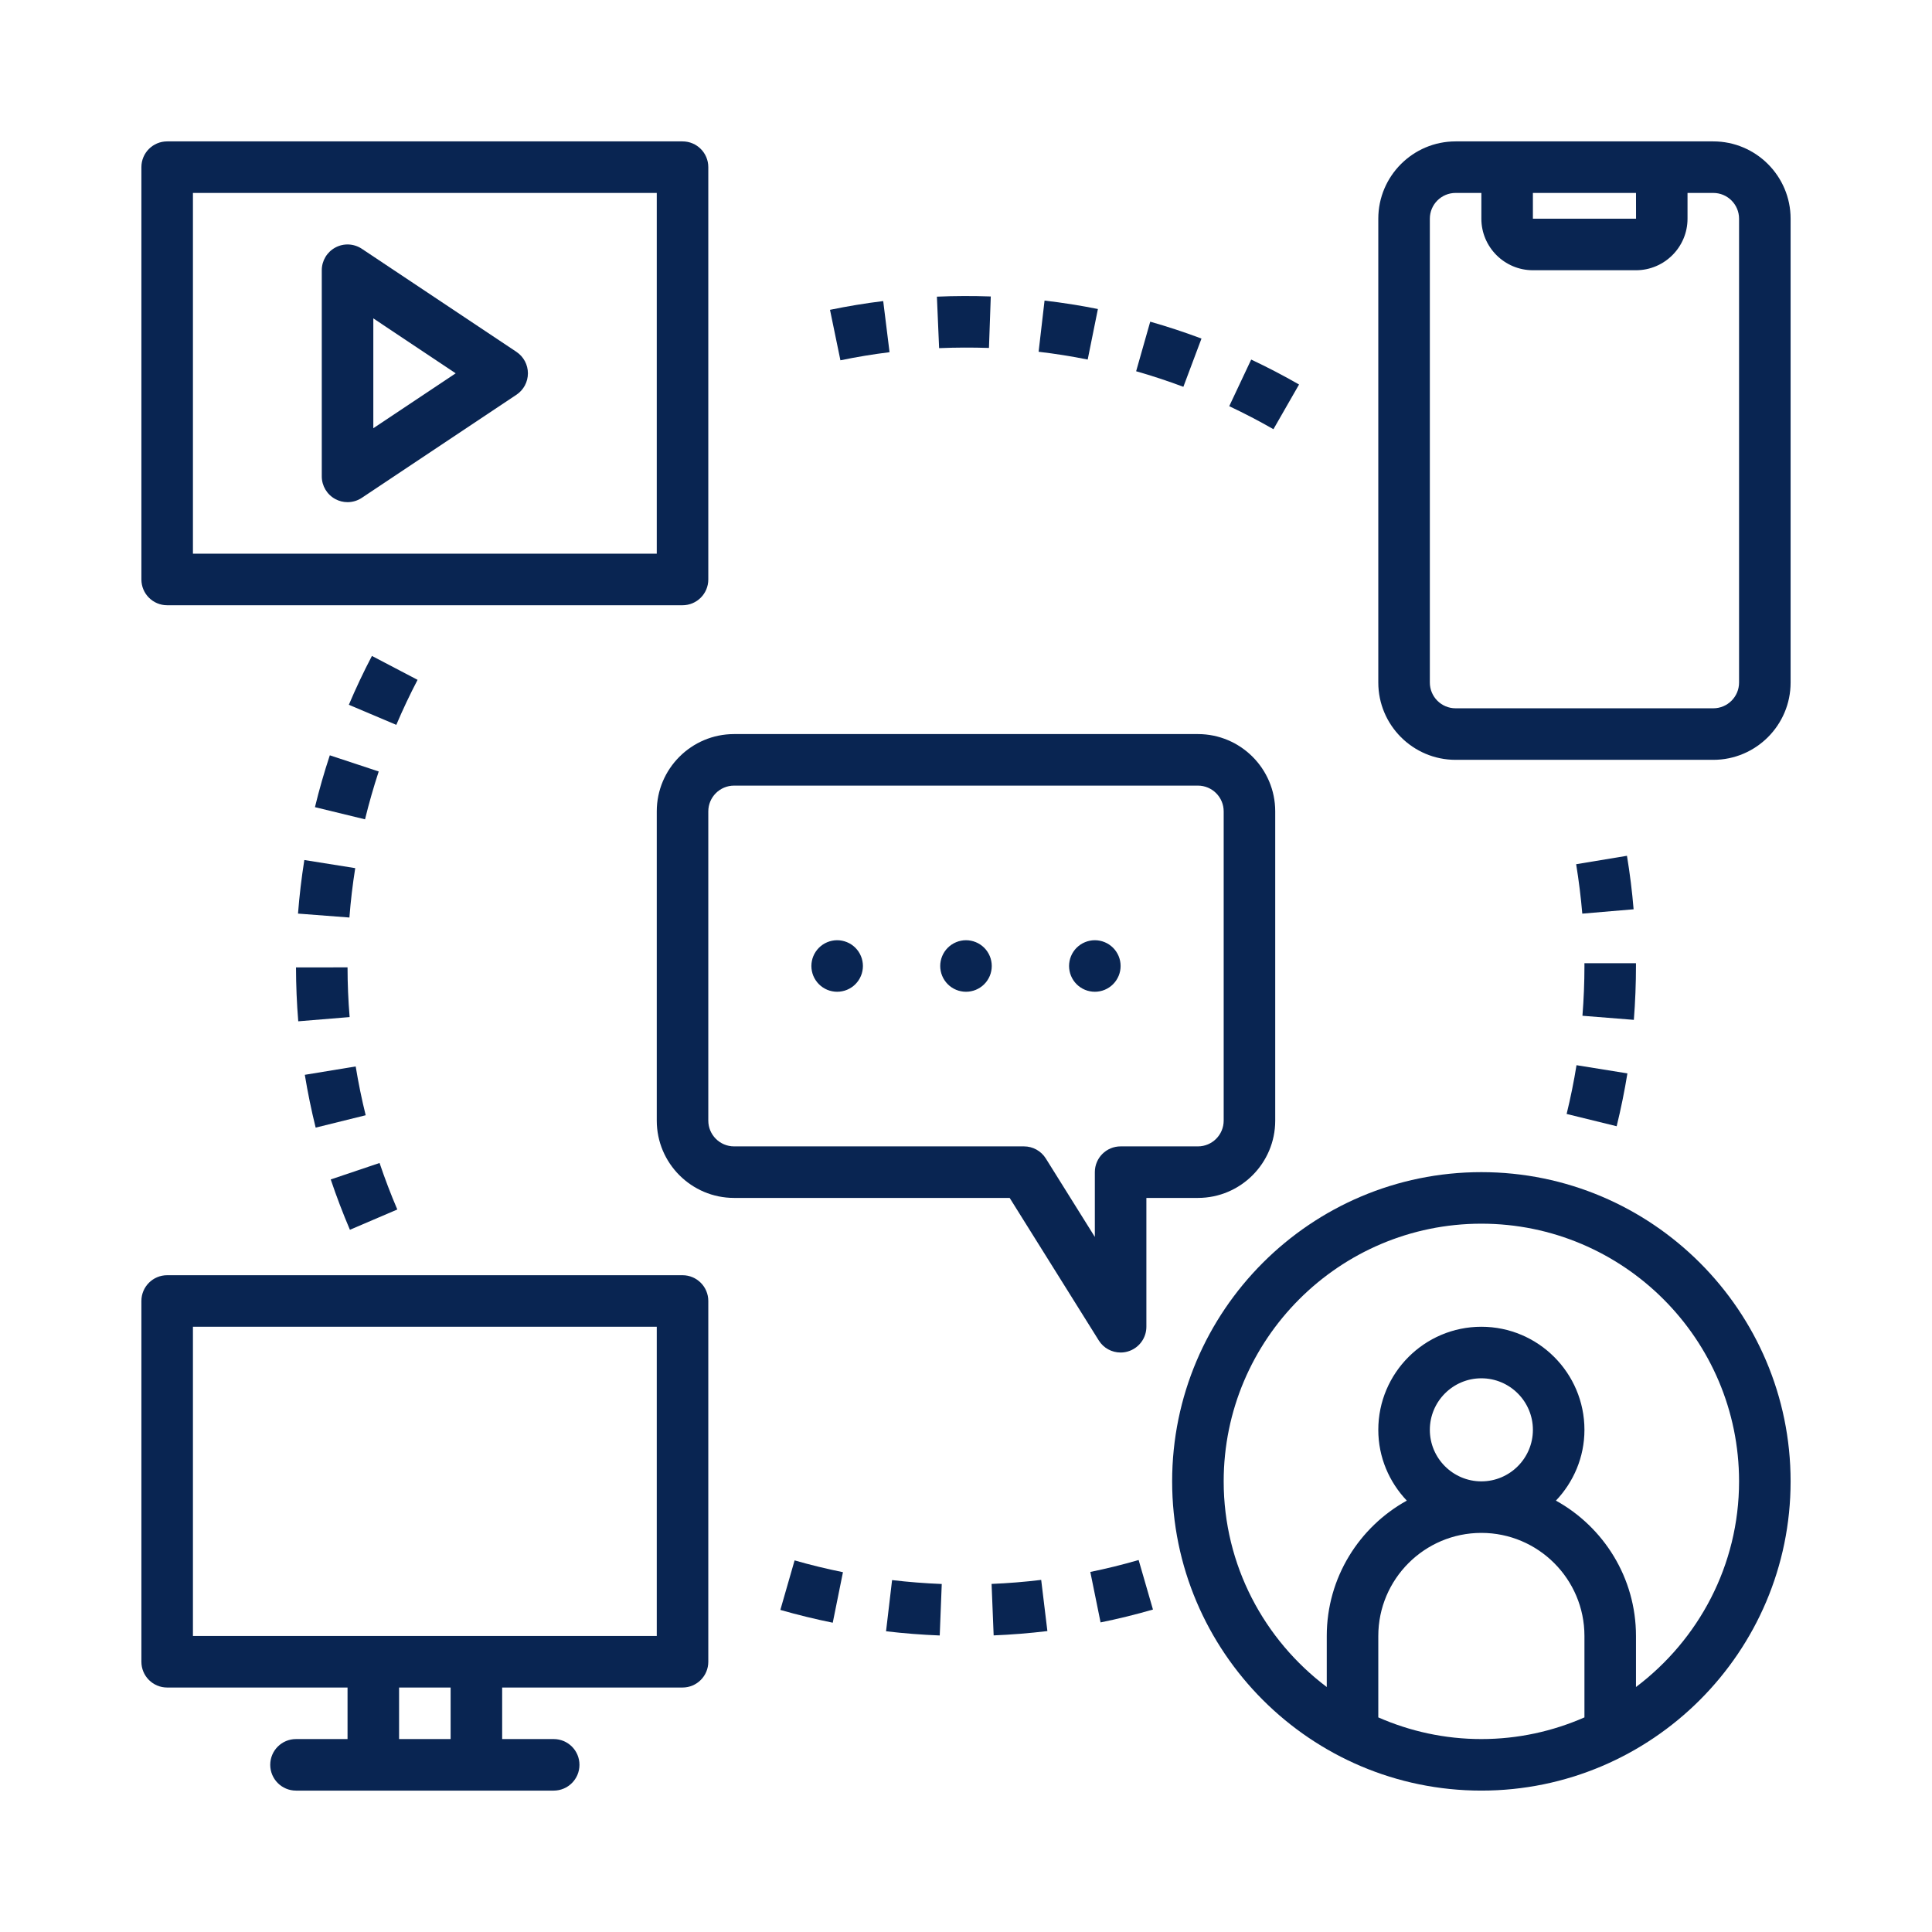
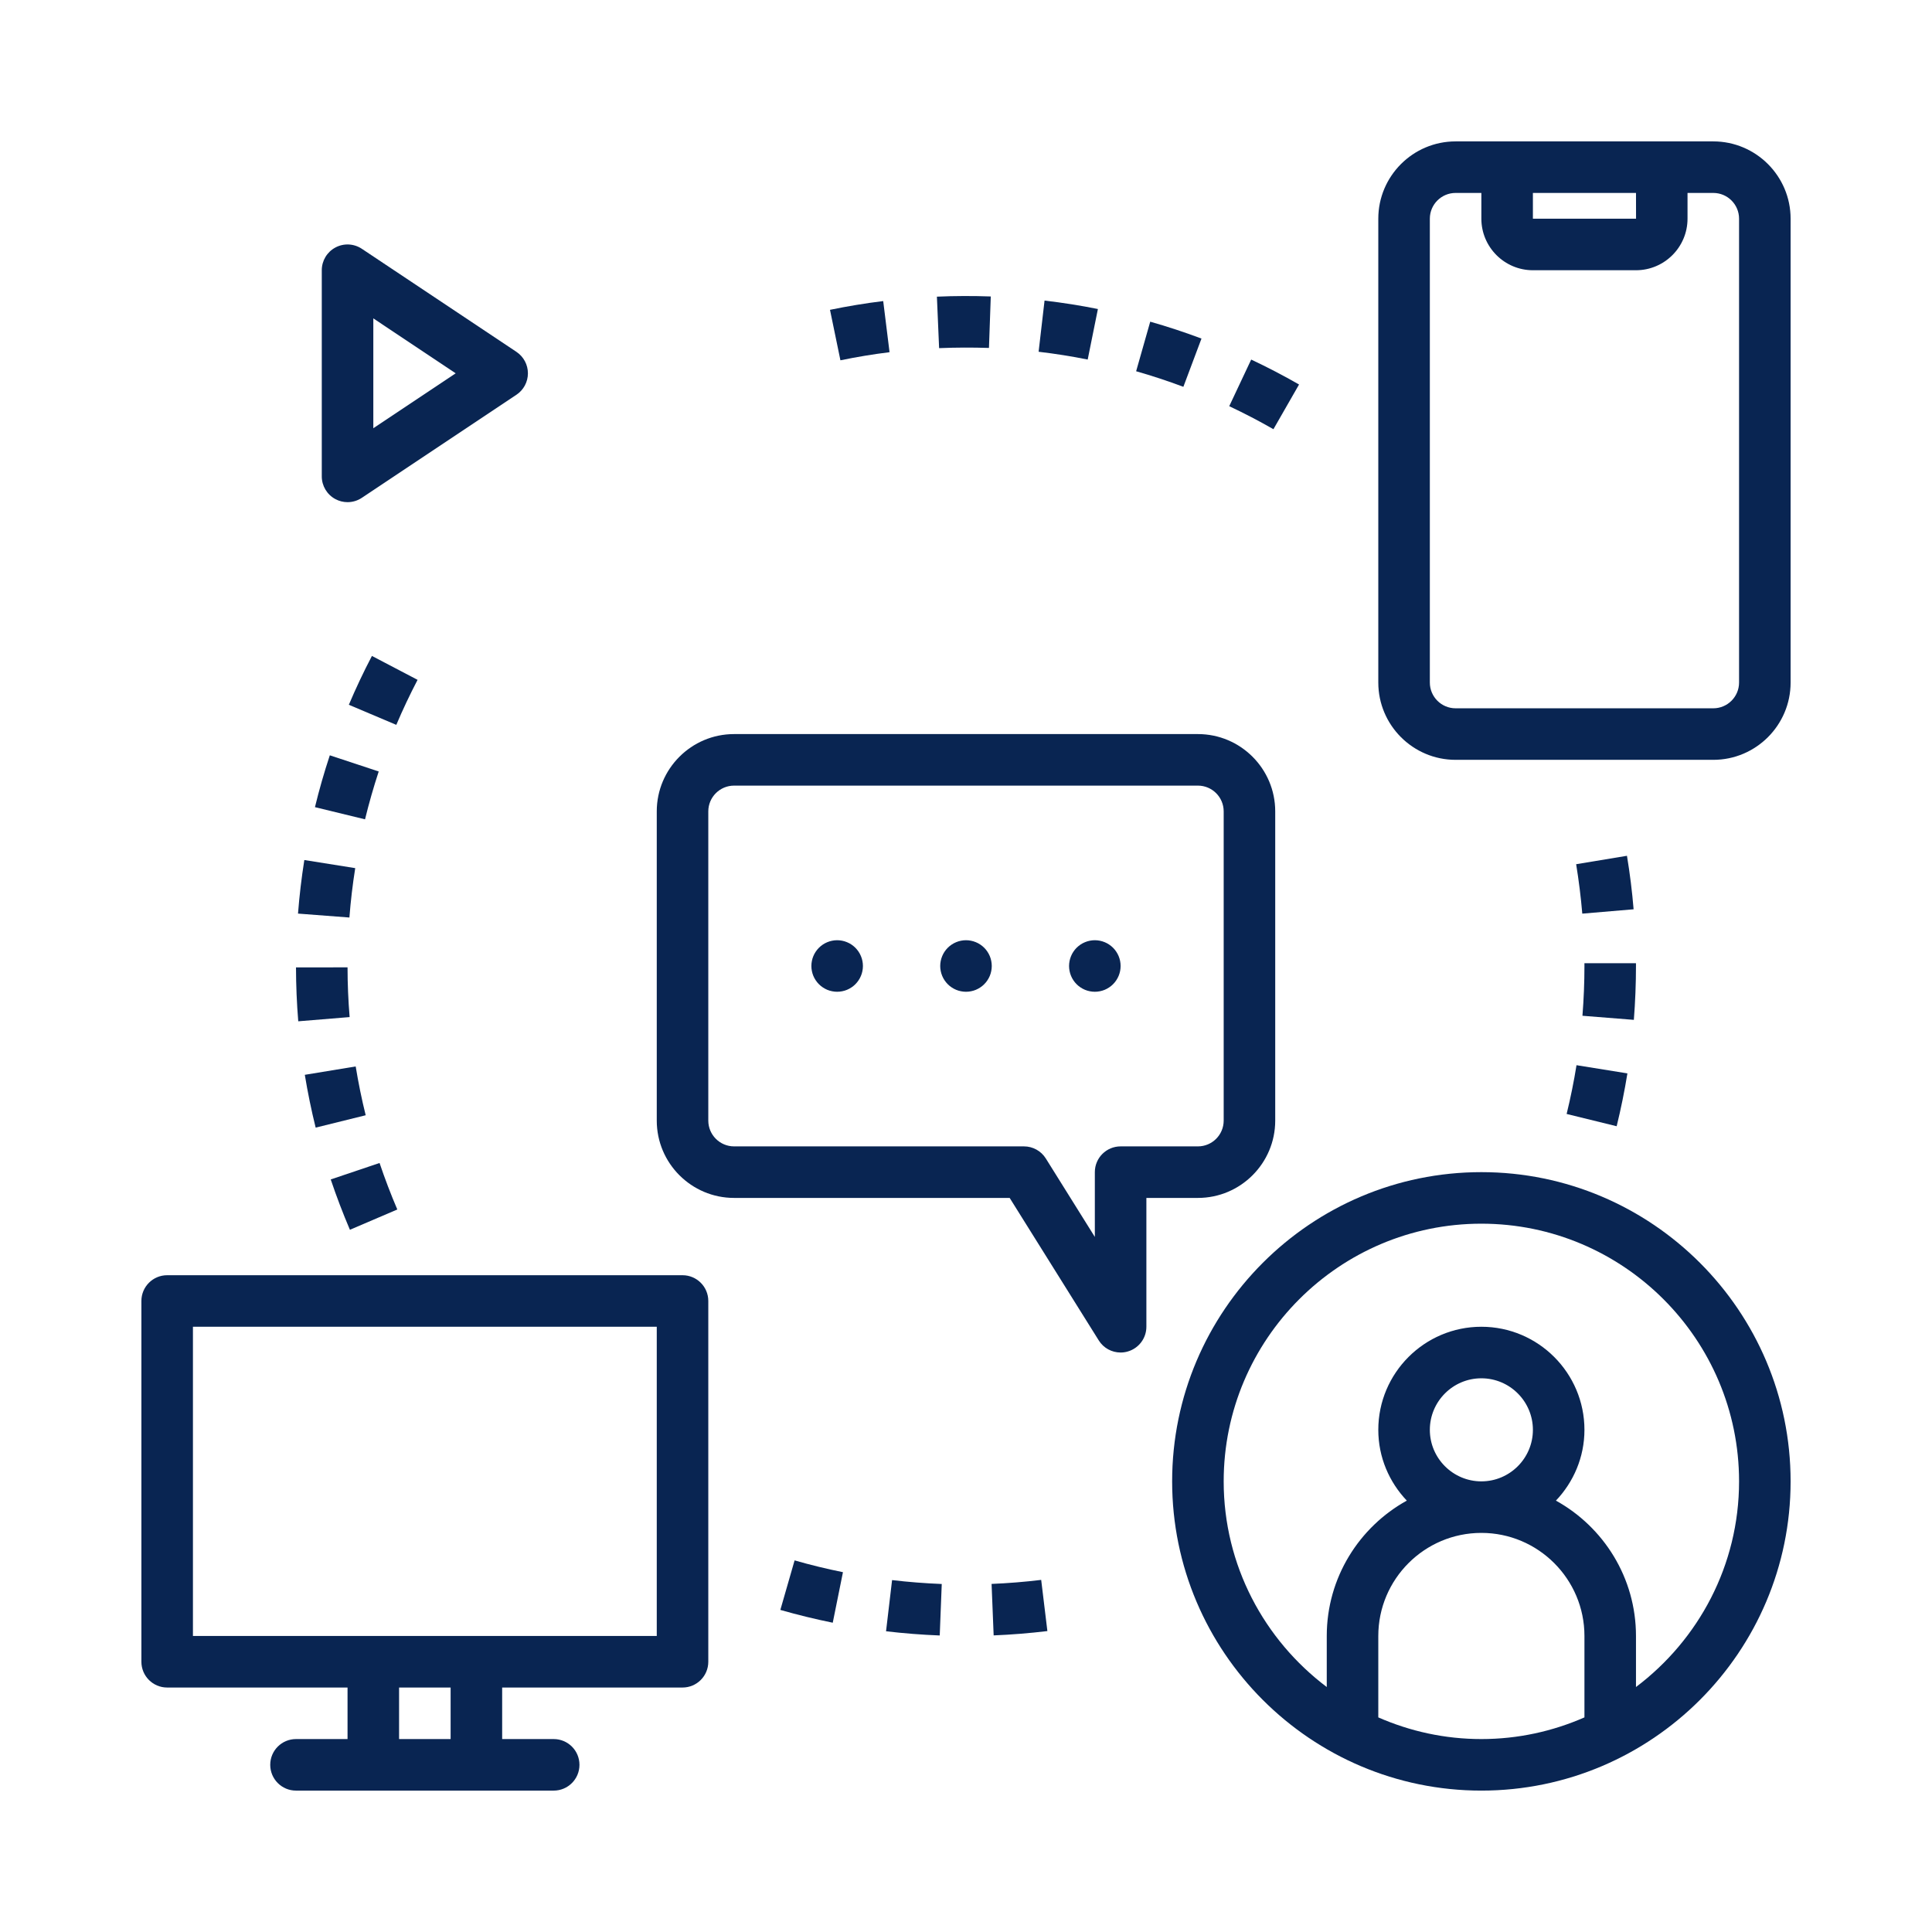
<svg xmlns="http://www.w3.org/2000/svg" version="1.0" preserveAspectRatio="xMidYMid meet" height="500" viewBox="0 0 375 375" zoomAndPan="magnify" width="500">
  <defs>
    <clipPath id="9d638360ea">
      <path clip-rule="nonzero" d="M 227 227 L 347.695 227 L 347.695 347.695 L 227 347.695 Z M 227 227" />
    </clipPath>
    <clipPath id="2c3dad7444">
      <path clip-rule="nonzero" d="M 27.445 27.445 L 138 27.445 L 138 118 L 27.445 118 Z M 27.445 27.445" />
    </clipPath>
    <clipPath id="cffd47cc15">
      <path clip-rule="nonzero" d="M 27.445 247 L 138 247 L 138 347.695 L 27.445 347.695 Z M 27.445 247" />
    </clipPath>
    <clipPath id="2f1a5fe52d">
      <path clip-rule="nonzero" d="M 267 27.445 L 347.695 27.445 L 347.695 148 L 267 148 Z M 267 27.445" />
    </clipPath>
  </defs>
  <path fill-rule="nonzero" fill-opacity="1" d="M 213.27 260.176 C 214.195 261.664 215.812 262.523 217.508 262.523 C 217.969 262.523 218.434 262.461 218.887 262.328 C 221.031 261.715 222.512 259.754 222.512 257.523 L 222.512 232.516 L 232.516 232.516 C 240.789 232.516 247.52 225.785 247.52 217.508 L 247.52 157.488 C 247.52 149.215 240.789 142.484 232.516 142.484 L 142.484 142.484 C 134.207 142.484 127.477 149.215 127.477 157.488 L 127.477 217.508 C 127.477 225.785 134.207 232.516 142.484 232.516 L 195.977 232.516 Z M 137.48 217.508 L 137.48 157.488 C 137.48 154.73 139.723 152.488 142.484 152.488 L 232.516 152.488 C 235.273 152.488 237.516 154.73 237.516 157.488 L 237.516 217.508 C 237.516 220.27 235.273 222.512 232.516 222.512 L 217.508 222.512 C 214.746 222.512 212.508 224.746 212.508 227.512 L 212.508 240.086 L 202.992 224.859 C 202.078 223.398 200.477 222.512 198.754 222.512 L 142.484 222.512 C 139.723 222.512 137.48 220.27 137.48 217.508 Z M 137.48 217.508" fill="#092552" />
  <g clip-path="url(#9d638360ea)">
    <path fill-rule="nonzero" fill-opacity="1" d="M 287.531 227.512 C 254.438 227.512 227.512 254.438 227.512 287.531 C 227.512 320.629 254.438 347.555 287.531 347.555 C 320.629 347.555 347.555 320.629 347.555 287.531 C 347.555 254.438 320.629 227.512 287.531 227.512 Z M 267.527 333.344 L 267.527 317.543 C 267.527 306.508 276.5 297.535 287.531 297.535 C 298.566 297.535 307.539 306.508 307.539 317.543 L 307.539 333.344 C 301.406 336.035 294.648 337.551 287.531 337.551 C 280.418 337.551 273.66 336.035 267.527 333.344 Z M 277.531 277.531 C 277.531 272.016 282.02 267.527 287.531 267.527 C 293.047 267.527 297.535 272.016 297.535 277.531 C 297.535 283.043 293.047 287.531 287.531 287.531 C 282.02 287.531 277.531 283.043 277.531 277.531 Z M 317.543 327.449 L 317.543 317.543 C 317.543 306.242 311.258 296.387 302.004 291.27 C 305.414 287.68 307.539 282.859 307.539 277.531 C 307.539 266.496 298.566 257.523 287.531 257.523 C 276.5 257.523 267.527 266.496 267.527 277.531 C 267.527 282.859 269.652 287.68 273.059 291.27 C 263.809 296.387 257.523 306.242 257.523 317.543 L 257.523 327.449 C 245.402 318.312 237.516 303.844 237.516 287.531 C 237.516 259.953 259.953 237.516 287.531 237.516 C 315.109 237.516 337.551 259.953 337.551 287.531 C 337.551 303.844 329.664 318.312 317.543 327.449 Z M 317.543 327.449" fill="#092552" />
  </g>
  <g clip-path="url(#2c3dad7444)">
-     <path fill-rule="nonzero" fill-opacity="1" d="M 32.445 117.477 L 132.48 117.477 C 135.246 117.477 137.48 115.238 137.48 112.473 L 137.48 32.445 C 137.48 29.68 135.246 27.445 132.48 27.445 L 32.445 27.445 C 29.68 27.445 27.445 29.68 27.445 32.445 L 27.445 112.473 C 27.445 115.238 29.68 117.477 32.445 117.477 Z M 37.449 37.449 L 127.477 37.449 L 127.477 107.473 L 37.449 107.473 Z M 37.449 37.449" fill="#092552" />
-   </g>
+     </g>
  <path fill-rule="nonzero" fill-opacity="1" d="M 100.242 68.297 L 70.23 48.289 C 68.699 47.27 66.727 47.168 65.098 48.043 C 63.473 48.91 62.457 50.605 62.457 52.453 L 62.457 92.465 C 62.457 94.312 63.473 96.008 65.098 96.875 C 65.836 97.273 66.648 97.469 67.457 97.469 C 68.43 97.469 69.398 97.184 70.23 96.629 L 100.242 76.621 C 101.633 75.691 102.469 74.129 102.469 72.461 C 102.469 70.789 101.633 69.227 100.242 68.297 Z M 72.461 83.121 L 72.461 61.797 L 88.449 72.461 Z M 72.461 83.121" fill="#092552" />
  <g clip-path="url(#cffd47cc15)">
    <path fill-rule="nonzero" fill-opacity="1" d="M 132.48 247.52 L 32.445 247.52 C 29.68 247.52 27.445 249.758 27.445 252.52 L 27.445 322.543 C 27.445 325.309 29.68 327.547 32.445 327.547 L 67.457 327.547 L 67.457 337.551 L 57.453 337.551 C 54.691 337.551 52.453 339.785 52.453 342.551 C 52.453 345.316 54.691 347.555 57.453 347.555 L 107.473 347.555 C 110.234 347.555 112.473 345.316 112.473 342.551 C 112.473 339.785 110.234 337.551 107.473 337.551 L 97.469 337.551 L 97.469 327.547 L 132.48 327.547 C 135.246 327.547 137.48 325.309 137.48 322.543 L 137.48 252.52 C 137.48 249.758 135.246 247.52 132.48 247.52 Z M 87.465 337.551 L 77.461 337.551 L 77.461 327.547 L 87.465 327.547 Z M 127.477 317.543 L 37.449 317.543 L 37.449 257.523 L 127.477 257.523 Z M 127.477 317.543" fill="#092552" />
  </g>
  <g clip-path="url(#2f1a5fe52d)">
    <path fill-rule="nonzero" fill-opacity="1" d="M 332.547 27.445 L 282.531 27.445 C 274.258 27.445 267.527 34.176 267.527 42.449 L 267.527 132.48 C 267.527 140.754 274.258 147.484 282.531 147.484 L 332.547 147.484 C 340.824 147.484 347.555 140.754 347.555 132.48 L 347.555 42.449 C 347.555 34.176 340.824 27.445 332.547 27.445 Z M 317.547 37.449 L 317.555 42.449 L 297.535 42.449 L 297.535 37.449 Z M 337.551 132.48 C 337.551 135.238 335.309 137.48 332.547 137.48 L 282.531 137.48 C 279.77 137.48 277.531 135.238 277.531 132.48 L 277.531 42.449 C 277.531 39.688 279.77 37.449 282.531 37.449 L 287.531 37.449 L 287.531 42.449 C 287.531 47.965 292.023 52.453 297.535 52.453 L 317.543 52.453 C 323.059 52.453 327.547 47.965 327.547 42.449 L 327.547 37.449 L 332.547 37.449 C 335.309 37.449 337.551 39.688 337.551 42.449 Z M 337.551 132.48" fill="#092552" />
  </g>
  <path fill-rule="nonzero" fill-opacity="1" d="M 313.793 218.602 C 314.621 215.227 315.324 211.773 315.879 208.344 L 306 206.754 C 305.492 209.918 304.844 213.102 304.082 216.219 Z M 313.793 218.602" fill="#092552" />
  <path fill-rule="nonzero" fill-opacity="1" d="M 172.66 68.359 L 171.43 58.438 C 167.969 58.859 164.496 59.438 161.102 60.137 L 163.125 69.934 C 166.262 69.285 169.465 68.758 172.66 68.359 Z M 172.66 68.359" fill="#092552" />
  <path fill-rule="nonzero" fill-opacity="1" d="M 151.465 312.484 C 154.781 313.434 158.203 314.27 161.637 314.969 L 163.617 305.16 C 160.449 304.52 157.289 303.75 154.23 302.871 Z M 151.465 312.484" fill="#092552" />
  <path fill-rule="nonzero" fill-opacity="1" d="M 305.93 167.742 C 306.445 170.902 306.848 174.125 307.121 177.336 L 317.082 176.492 C 316.797 173.027 316.359 169.535 315.793 166.109 Z M 305.93 167.742" fill="#092552" />
  <path fill-rule="nonzero" fill-opacity="1" d="M 317.129 197.953 C 317.402 194.48 317.543 190.961 317.543 187.363 L 317.539 186.961 L 307.535 186.961 L 307.539 187.5 C 307.539 190.699 307.406 193.949 307.152 197.16 Z M 317.129 197.953" fill="#092552" />
  <path fill-rule="nonzero" fill-opacity="1" d="M 191.957 67.535 L 192.309 57.543 C 188.863 57.422 185.324 57.426 181.852 57.582 L 182.281 67.574 C 185.52 67.438 188.758 67.434 191.957 67.535 Z M 191.957 67.535" fill="#092552" />
  <path fill-rule="nonzero" fill-opacity="1" d="M 233.207 65.715 C 229.926 64.484 226.578 63.379 223.258 62.438 L 220.523 72.059 C 223.582 72.93 226.664 73.945 229.691 75.082 Z M 233.207 65.715" fill="#092552" />
  <path fill-rule="nonzero" fill-opacity="1" d="M 57.844 177.328 L 67.82 178.09 C 68.062 174.91 68.445 171.684 68.949 168.504 L 59.07 166.93 C 58.523 170.383 58.109 173.879 57.844 177.328 Z M 57.844 177.328" fill="#092552" />
  <path fill-rule="nonzero" fill-opacity="1" d="M 252.145 74.633 C 249.133 72.902 246.004 71.273 242.855 69.793 L 238.594 78.84 C 241.5 80.211 244.387 81.715 247.172 83.309 Z M 252.145 74.633" fill="#092552" />
  <path fill-rule="nonzero" fill-opacity="1" d="M 213.102 59.98 C 209.738 59.301 206.254 58.75 202.746 58.344 L 201.594 68.277 C 204.824 68.656 208.027 69.164 211.121 69.789 Z M 213.102 59.98" fill="#092552" />
  <path fill-rule="nonzero" fill-opacity="1" d="M 77.117 234.762 C 75.859 231.82 74.703 228.781 73.672 225.734 L 64.195 228.93 C 65.305 232.227 66.559 235.512 67.918 238.699 Z M 77.117 234.762" fill="#092552" />
  <path fill-rule="nonzero" fill-opacity="1" d="M 72.191 127.316 C 70.574 130.402 69.07 133.594 67.711 136.797 L 76.922 140.695 C 78.176 137.742 79.566 134.801 81.051 131.957 Z M 72.191 127.316" fill="#092552" />
-   <path fill-rule="nonzero" fill-opacity="1" d="M 211.629 305.113 L 213.621 314.91 C 217.012 314.223 220.434 313.383 223.789 312.41 L 221.008 302.797 C 217.91 303.695 214.754 304.473 211.629 305.113 Z M 211.629 305.113" fill="#092552" />
  <path fill-rule="nonzero" fill-opacity="1" d="M 171.98 316.629 C 175.418 317.035 178.926 317.309 182.402 317.445 L 182.793 307.453 C 179.582 307.324 176.332 307.07 173.152 306.695 Z M 171.98 316.629" fill="#092552" />
  <path fill-rule="nonzero" fill-opacity="1" d="M 192.465 307.438 L 192.867 317.43 C 196.324 317.289 199.832 317.004 203.297 316.59 L 202.094 306.656 C 198.895 307.047 195.656 307.305 192.465 307.438 Z M 192.465 307.438" fill="#092552" />
  <path fill-rule="nonzero" fill-opacity="1" d="M 73.508 149.742 L 64.016 146.605 C 62.914 149.938 61.941 153.32 61.133 156.668 L 70.852 159.031 C 71.605 155.941 72.5 152.812 73.508 149.742 Z M 73.508 149.742" fill="#092552" />
  <path fill-rule="nonzero" fill-opacity="1" d="M 57.891 198.234 L 67.863 197.414 C 67.598 194.223 67.461 190.977 67.457 187.762 L 57.453 187.773 C 57.461 191.258 57.605 194.781 57.891 198.234 Z M 57.891 198.234" fill="#092552" />
  <path fill-rule="nonzero" fill-opacity="1" d="M 70.98 216.469 C 70.211 213.375 69.562 210.188 69.039 206.996 L 59.164 208.621 C 59.73 212.066 60.438 215.52 61.27 218.871 Z M 70.98 216.469" fill="#092552" />
  <path fill-rule="nonzero" fill-opacity="1" d="M 192.5 187.5 C 192.5 187.828 192.469 188.152 192.402 188.473 C 192.34 188.797 192.246 189.109 192.121 189.414 C 191.992 189.715 191.84 190.004 191.656 190.277 C 191.477 190.551 191.27 190.805 191.035 191.035 C 190.805 191.27 190.551 191.477 190.277 191.656 C 190.004 191.84 189.715 191.992 189.414 192.121 C 189.109 192.246 188.797 192.34 188.473 192.402 C 188.152 192.469 187.828 192.5 187.5 192.5 C 187.172 192.5 186.844 192.469 186.523 192.402 C 186.199 192.34 185.887 192.246 185.586 192.121 C 185.281 191.992 184.992 191.84 184.719 191.656 C 184.445 191.477 184.195 191.27 183.961 191.035 C 183.73 190.805 183.523 190.551 183.34 190.277 C 183.156 190.004 183.004 189.715 182.879 189.414 C 182.754 189.109 182.656 188.797 182.594 188.473 C 182.527 188.152 182.496 187.828 182.496 187.5 C 182.496 187.172 182.527 186.844 182.594 186.523 C 182.656 186.199 182.754 185.887 182.879 185.586 C 183.004 185.281 183.156 184.992 183.34 184.719 C 183.523 184.445 183.73 184.195 183.961 183.961 C 184.195 183.73 184.445 183.523 184.719 183.34 C 184.992 183.156 185.281 183.004 185.586 182.879 C 185.887 182.754 186.199 182.656 186.523 182.594 C 186.844 182.527 187.172 182.496 187.5 182.496 C 187.828 182.496 188.152 182.527 188.473 182.594 C 188.797 182.656 189.109 182.754 189.414 182.879 C 189.715 183.004 190.004 183.156 190.277 183.34 C 190.551 183.523 190.805 183.73 191.035 183.961 C 191.27 184.195 191.477 184.445 191.656 184.719 C 191.84 184.992 191.992 185.281 192.121 185.586 C 192.246 185.887 192.34 186.199 192.402 186.523 C 192.469 186.844 192.5 187.172 192.5 187.5 Z M 192.5 187.5" fill="#092552" />
  <path fill-rule="nonzero" fill-opacity="1" d="M 217.508 187.5 C 217.508 187.828 217.477 188.152 217.414 188.473 C 217.348 188.797 217.254 189.109 217.129 189.414 C 217.004 189.715 216.848 190.004 216.664 190.277 C 216.484 190.551 216.277 190.805 216.043 191.035 C 215.812 191.27 215.559 191.477 215.285 191.656 C 215.012 191.84 214.727 191.992 214.422 192.121 C 214.117 192.246 213.805 192.34 213.484 192.402 C 213.16 192.469 212.836 192.5 212.508 192.5 C 212.18 192.5 211.855 192.469 211.531 192.402 C 211.211 192.34 210.898 192.246 210.594 192.121 C 210.289 191.992 210 191.84 209.727 191.656 C 209.457 191.477 209.203 191.27 208.969 191.035 C 208.738 190.805 208.531 190.551 208.348 190.277 C 208.164 190.004 208.012 189.715 207.887 189.414 C 207.762 189.109 207.664 188.797 207.602 188.473 C 207.539 188.152 207.504 187.828 207.504 187.5 C 207.504 187.172 207.539 186.844 207.602 186.523 C 207.664 186.199 207.762 185.887 207.887 185.586 C 208.012 185.281 208.164 184.992 208.348 184.719 C 208.531 184.445 208.738 184.195 208.969 183.961 C 209.203 183.73 209.457 183.523 209.727 183.34 C 210 183.156 210.289 183.004 210.594 182.879 C 210.898 182.754 211.211 182.656 211.531 182.594 C 211.855 182.527 212.18 182.496 212.508 182.496 C 212.836 182.496 213.16 182.527 213.484 182.594 C 213.805 182.656 214.117 182.754 214.422 182.879 C 214.727 183.004 215.012 183.156 215.285 183.34 C 215.559 183.523 215.812 183.73 216.043 183.961 C 216.277 184.195 216.484 184.445 216.664 184.719 C 216.848 184.992 217.004 185.281 217.129 185.586 C 217.254 185.887 217.348 186.199 217.414 186.523 C 217.477 186.844 217.508 187.172 217.508 187.5 Z M 217.508 187.5" fill="#092552" />
  <path fill-rule="nonzero" fill-opacity="1" d="M 167.492 187.5 C 167.492 187.828 167.461 188.152 167.395 188.473 C 167.332 188.797 167.238 189.109 167.109 189.414 C 166.984 189.715 166.832 190.004 166.648 190.277 C 166.465 190.551 166.258 190.805 166.027 191.035 C 165.793 191.27 165.543 191.477 165.27 191.656 C 164.996 191.84 164.707 191.992 164.402 192.121 C 164.102 192.246 163.789 192.34 163.465 192.402 C 163.145 192.469 162.82 192.5 162.488 192.5 C 162.16 192.5 161.836 192.469 161.516 192.402 C 161.191 192.34 160.879 192.246 160.574 192.121 C 160.273 191.992 159.984 191.84 159.711 191.656 C 159.438 191.477 159.188 191.27 158.953 191.035 C 158.723 190.805 158.516 190.551 158.332 190.277 C 158.148 190.004 157.996 189.715 157.867 189.414 C 157.742 189.109 157.648 188.797 157.586 188.473 C 157.52 188.152 157.488 187.828 157.488 187.5 C 157.488 187.172 157.52 186.844 157.586 186.523 C 157.648 186.199 157.742 185.887 157.867 185.586 C 157.996 185.281 158.148 184.992 158.332 184.719 C 158.516 184.445 158.723 184.195 158.953 183.961 C 159.188 183.73 159.438 183.523 159.711 183.34 C 159.984 183.156 160.273 183.004 160.574 182.879 C 160.879 182.754 161.191 182.656 161.516 182.594 C 161.836 182.527 162.16 182.496 162.488 182.496 C 162.82 182.496 163.145 182.527 163.465 182.594 C 163.789 182.656 164.102 182.754 164.402 182.879 C 164.707 183.004 164.996 183.156 165.27 183.34 C 165.543 183.523 165.793 183.73 166.027 183.961 C 166.258 184.195 166.465 184.445 166.648 184.719 C 166.832 184.992 166.984 185.281 167.109 185.586 C 167.238 185.887 167.332 186.199 167.395 186.523 C 167.461 186.844 167.492 187.172 167.492 187.5 Z M 167.492 187.5" fill="#092552" />
</svg>